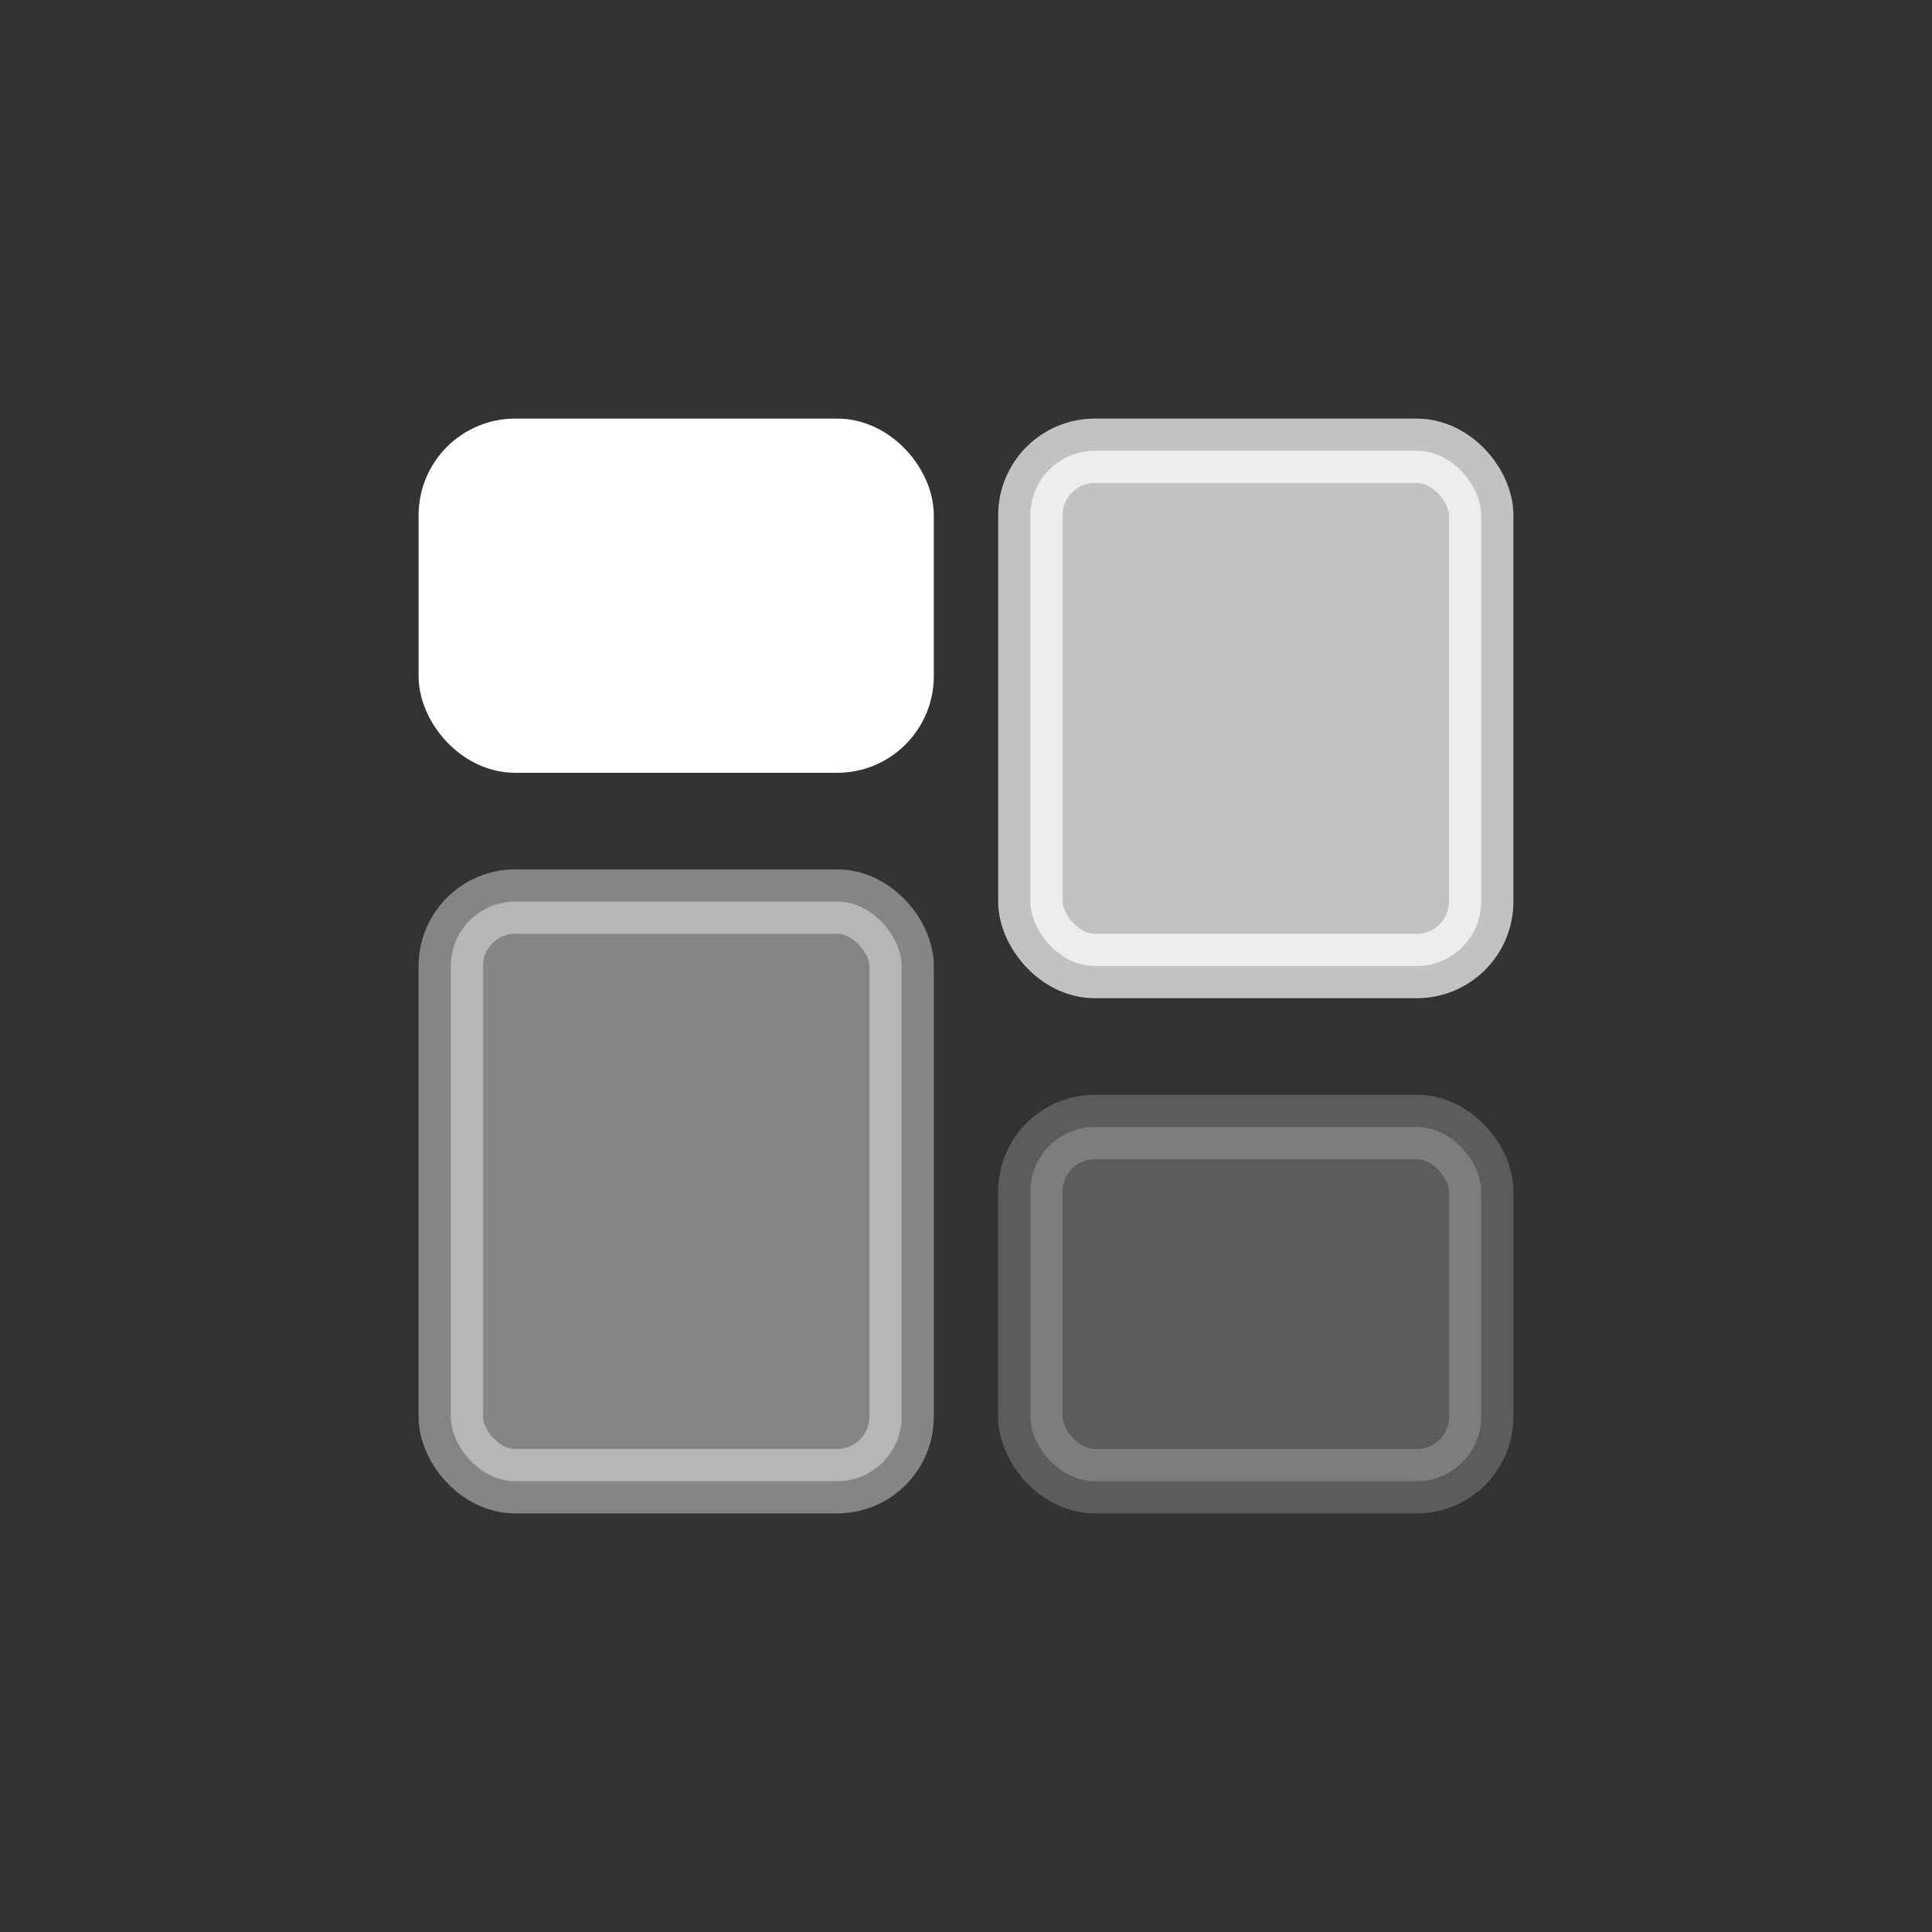
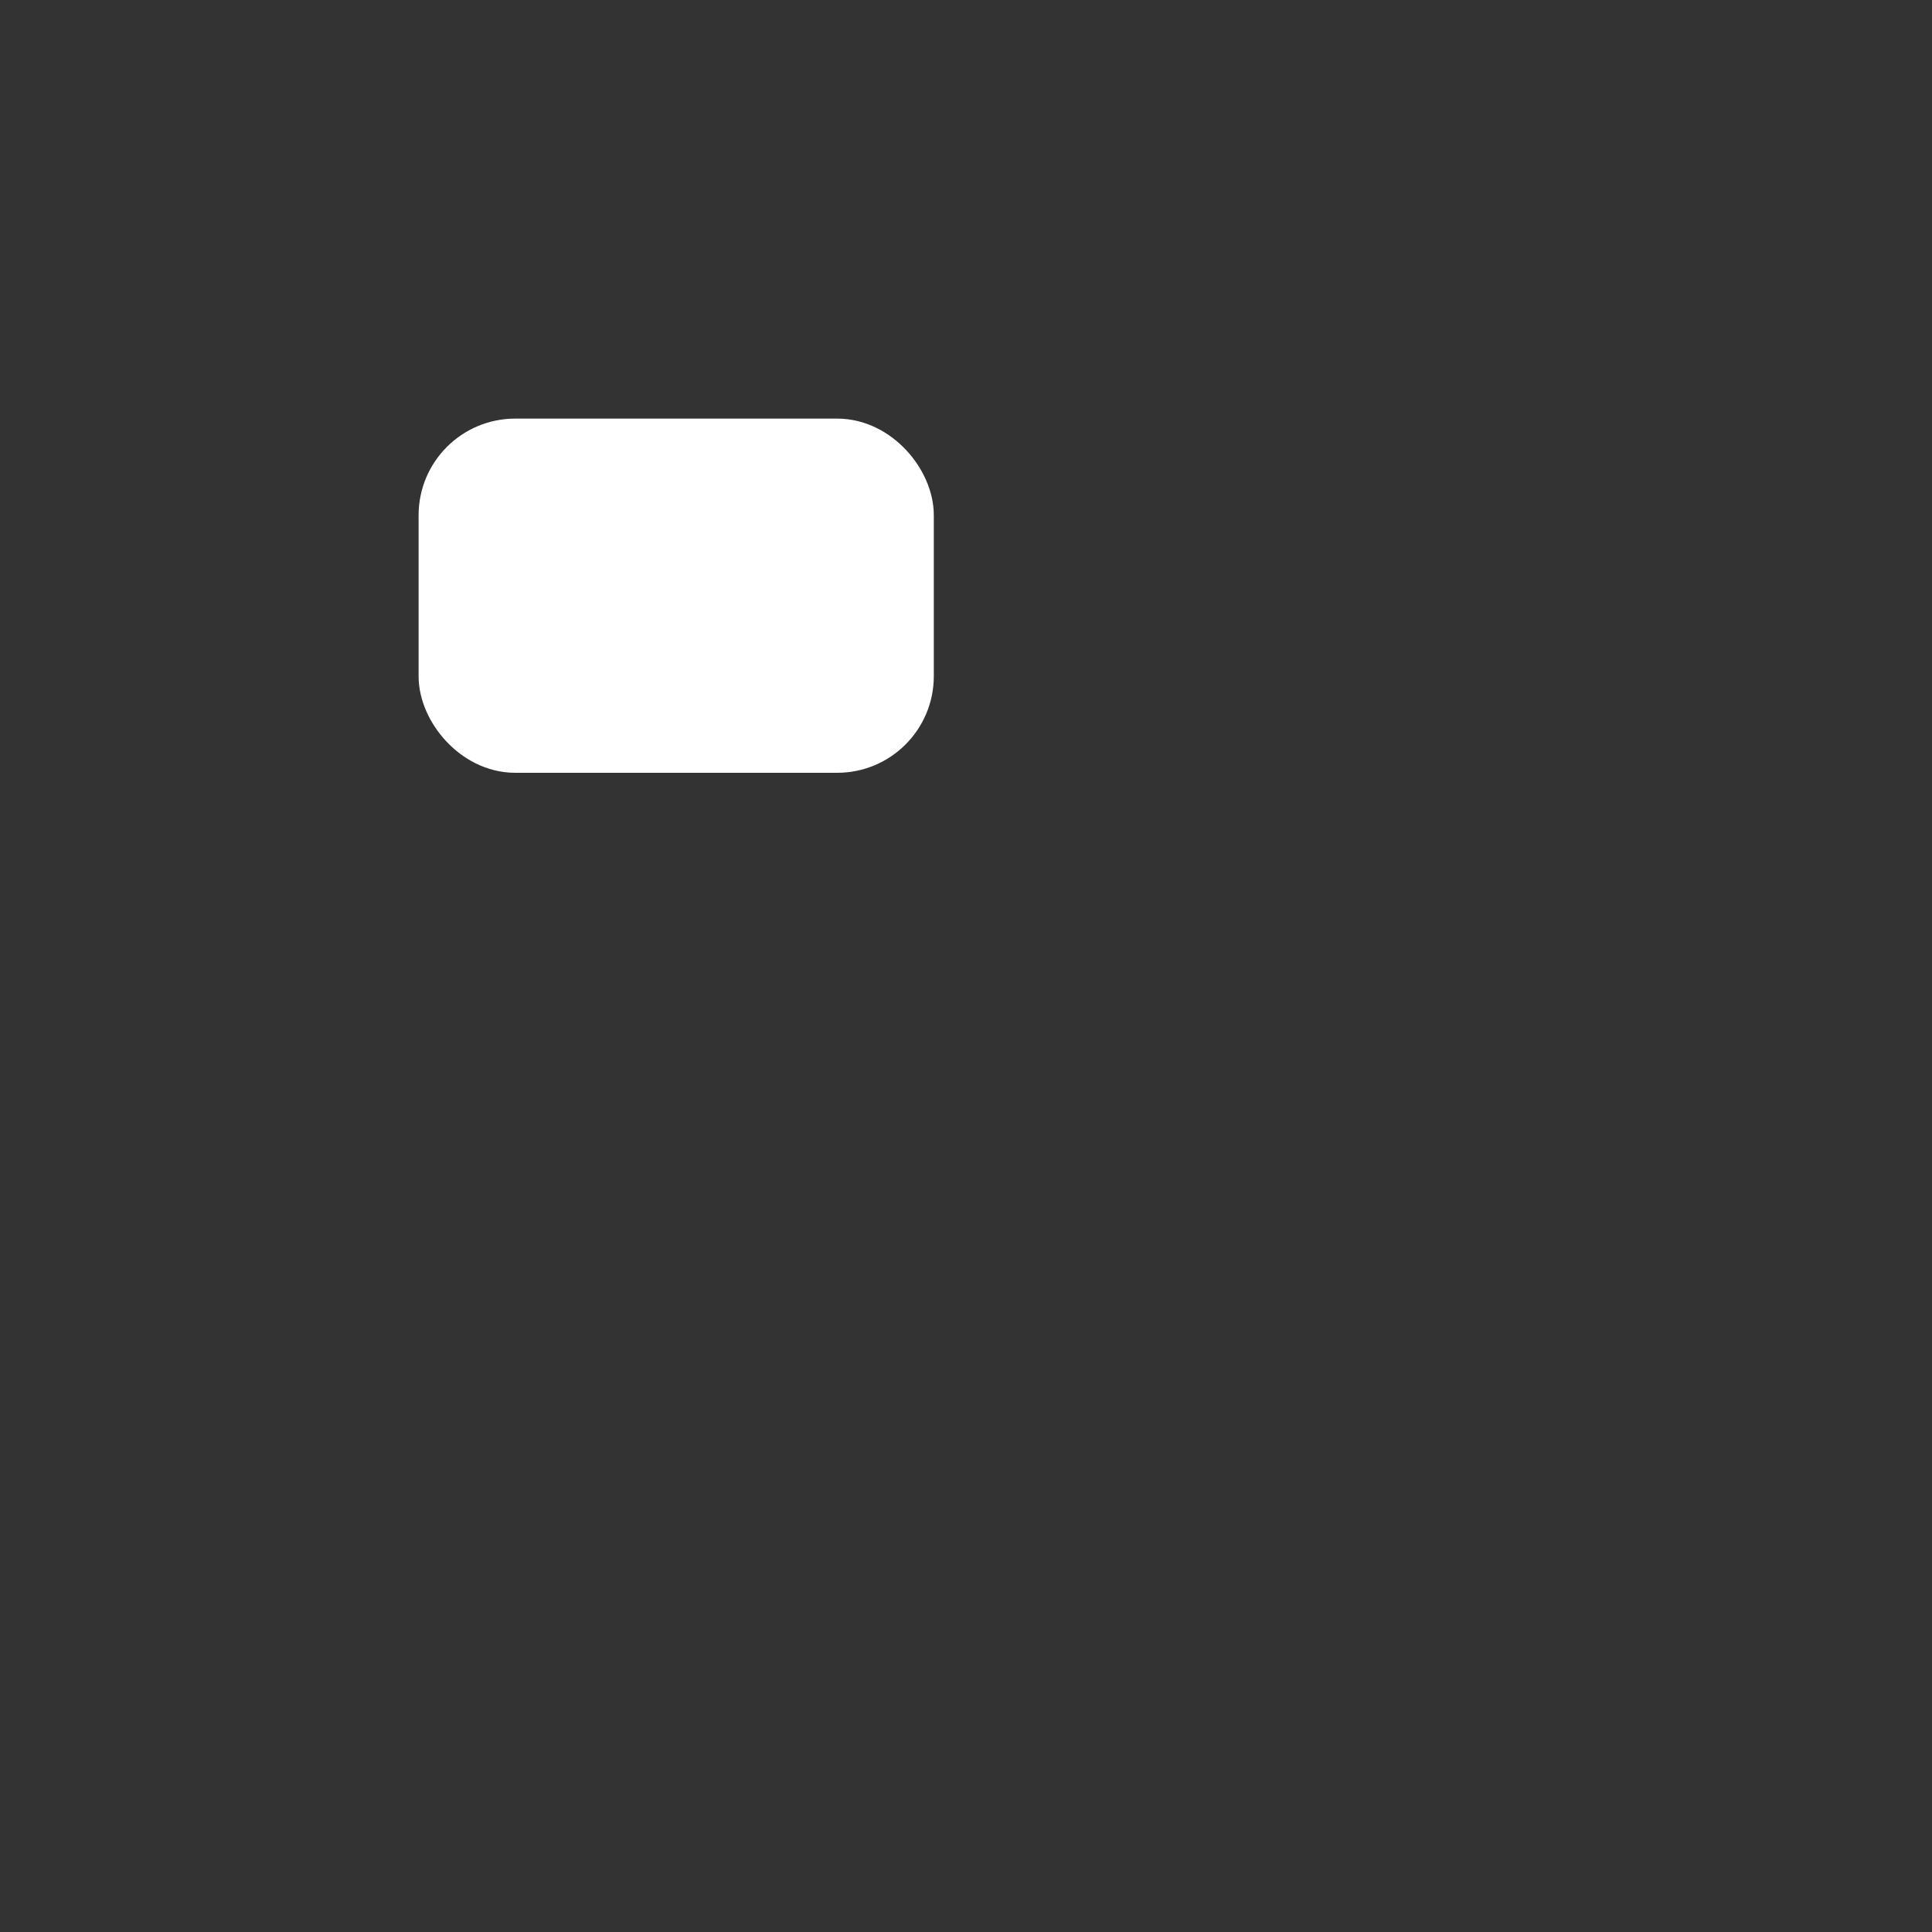
<svg xmlns="http://www.w3.org/2000/svg" width="60" height="60">
  <rect width="100%" height="100%" fill="#333333" stroke="none" />
  <g transform="translate(14 14)" fill="#FFF" stroke="#FFF" stroke-width="2" fill-rule="evenodd" stroke-linejoin="round">
    <rect width="14" height="9" rx="2" />
-     <rect opacity=".4" y="14" width="14" height="18" rx="2" />
-     <rect opacity=".7" x="18" width="14" height="16" rx="2" />
-     <rect opacity=".2" x="18" y="21" width="14" height="11" rx="2" />
  </g>
</svg>